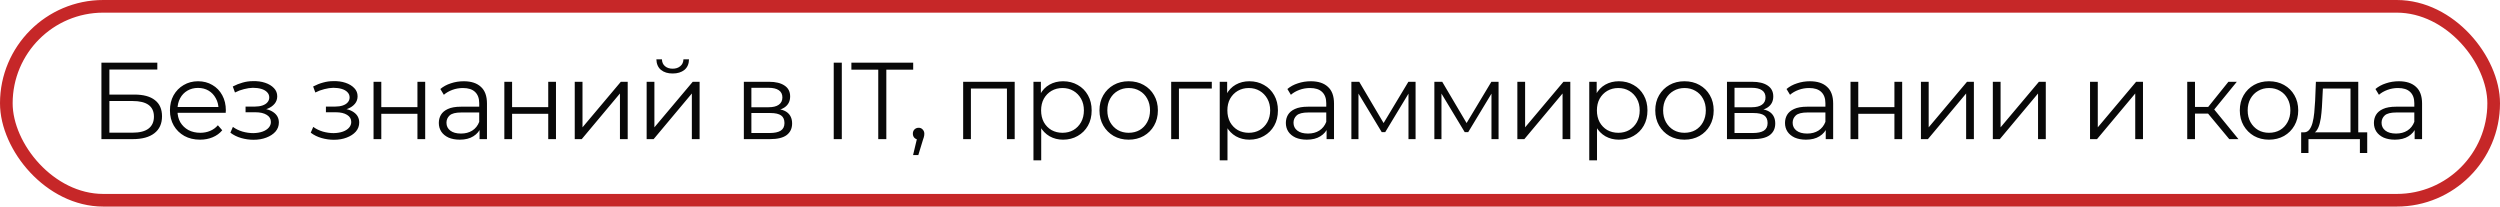
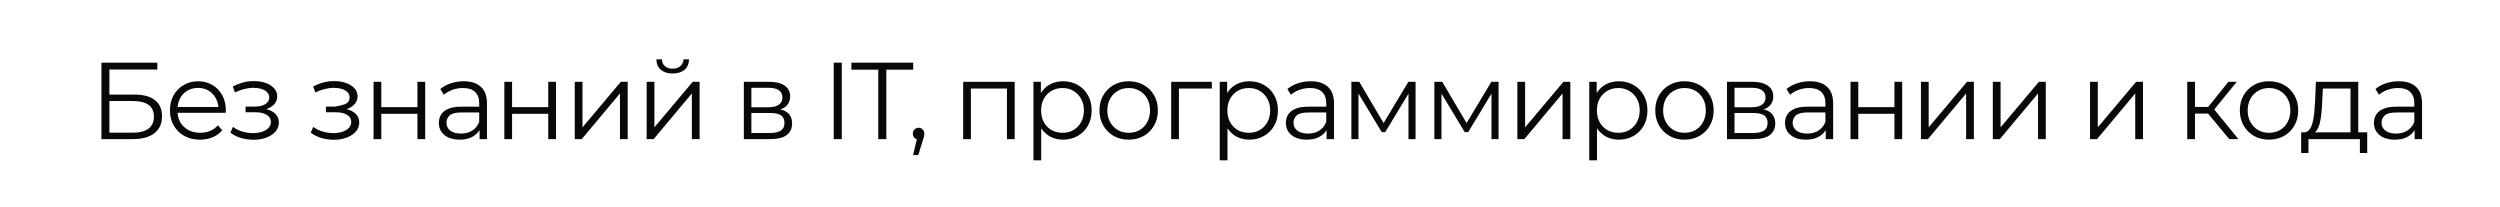
<svg xmlns="http://www.w3.org/2000/svg" width="593" height="49" viewBox="0 0 593 49" fill="none">
-   <rect x="1.5" y="1.5" width="590" height="46" rx="23" stroke="#C62728" stroke-width="3" />
-   <path d="M24.056 33V14.87H37.317V16.501H25.947V22.433H31.878C34.019 22.433 35.642 22.873 36.748 23.754C37.87 24.617 38.431 25.895 38.431 27.587C38.431 29.331 37.827 30.669 36.618 31.601C35.426 32.534 33.709 33 31.464 33H24.056ZM25.947 31.472H31.438C33.113 31.472 34.373 31.152 35.219 30.514C36.083 29.857 36.514 28.908 36.514 27.665C36.514 25.195 34.822 23.961 31.438 23.961H25.947V31.472ZM47.459 33.13C46.044 33.13 44.8 32.836 43.73 32.249C42.659 31.645 41.822 30.824 41.218 29.788C40.613 28.735 40.311 27.535 40.311 26.188C40.311 24.841 40.596 23.65 41.166 22.614C41.753 21.578 42.547 20.766 43.548 20.179C44.567 19.575 45.707 19.273 46.967 19.273C48.245 19.273 49.376 19.566 50.36 20.153C51.362 20.723 52.148 21.535 52.717 22.588C53.287 23.624 53.572 24.824 53.572 26.188C53.572 26.274 53.563 26.369 53.546 26.473C53.546 26.559 53.546 26.654 53.546 26.758H41.71V25.385H52.562L51.837 25.929C51.837 24.945 51.621 24.073 51.189 23.313C50.775 22.536 50.205 21.932 49.48 21.5C48.755 21.069 47.917 20.853 46.967 20.853C46.035 20.853 45.197 21.069 44.455 21.5C43.713 21.932 43.134 22.536 42.72 23.313C42.305 24.09 42.098 24.98 42.098 25.981V26.266C42.098 27.302 42.323 28.217 42.772 29.011C43.238 29.788 43.877 30.401 44.688 30.85C45.517 31.282 46.458 31.498 47.511 31.498C48.34 31.498 49.108 31.351 49.816 31.058C50.542 30.764 51.163 30.315 51.681 29.711L52.717 30.902C52.113 31.627 51.353 32.18 50.438 32.56C49.54 32.94 48.547 33.13 47.459 33.13ZM60.138 33.155C59.154 33.155 58.178 33.017 57.211 32.741C56.245 32.465 55.39 32.042 54.647 31.472L55.243 30.099C55.899 30.583 56.659 30.954 57.522 31.213C58.386 31.455 59.24 31.576 60.086 31.576C60.932 31.558 61.666 31.437 62.288 31.213C62.91 30.988 63.393 30.678 63.738 30.28C64.084 29.883 64.256 29.434 64.256 28.934C64.256 28.208 63.928 27.647 63.272 27.25C62.616 26.836 61.718 26.628 60.578 26.628H58.247V25.282H60.449C61.122 25.282 61.718 25.195 62.236 25.023C62.754 24.85 63.151 24.6 63.428 24.272C63.721 23.944 63.868 23.555 63.868 23.106C63.868 22.623 63.695 22.208 63.35 21.863C63.022 21.517 62.564 21.259 61.977 21.086C61.39 20.913 60.725 20.827 59.983 20.827C59.309 20.844 58.61 20.948 57.885 21.138C57.16 21.31 56.443 21.578 55.735 21.941L55.217 20.516C56.011 20.102 56.797 19.791 57.574 19.584C58.368 19.359 59.163 19.247 59.957 19.247C61.045 19.212 62.02 19.342 62.884 19.635C63.764 19.929 64.463 20.352 64.981 20.904C65.499 21.44 65.758 22.087 65.758 22.847C65.758 23.52 65.551 24.108 65.137 24.608C64.722 25.109 64.17 25.497 63.479 25.774C62.789 26.05 62.003 26.188 61.122 26.188L61.2 25.696C62.754 25.696 63.963 25.998 64.826 26.603C65.707 27.207 66.147 28.027 66.147 29.063C66.147 29.875 65.879 30.591 65.344 31.213C64.809 31.817 64.084 32.292 63.169 32.637C62.271 32.983 61.261 33.155 60.138 33.155ZM79.198 33.155C78.214 33.155 77.238 33.017 76.272 32.741C75.305 32.465 74.45 32.042 73.707 31.472L74.303 30.099C74.959 30.583 75.719 30.954 76.582 31.213C77.446 31.455 78.3 31.576 79.146 31.576C79.993 31.558 80.726 31.437 81.348 31.213C81.97 30.988 82.453 30.678 82.798 30.28C83.144 29.883 83.316 29.434 83.316 28.934C83.316 28.208 82.988 27.647 82.332 27.25C81.676 26.836 80.778 26.628 79.638 26.628H77.308V25.282H79.509C80.182 25.282 80.778 25.195 81.296 25.023C81.814 24.85 82.211 24.6 82.488 24.272C82.781 23.944 82.928 23.555 82.928 23.106C82.928 22.623 82.755 22.208 82.41 21.863C82.082 21.517 81.624 21.259 81.037 21.086C80.45 20.913 79.785 20.827 79.043 20.827C78.369 20.844 77.67 20.948 76.945 21.138C76.22 21.31 75.503 21.578 74.795 21.941L74.277 20.516C75.071 20.102 75.857 19.791 76.634 19.584C77.428 19.359 78.223 19.247 79.017 19.247C80.105 19.212 81.08 19.342 81.944 19.635C82.824 19.929 83.524 20.352 84.042 20.904C84.56 21.44 84.819 22.087 84.819 22.847C84.819 23.52 84.611 24.108 84.197 24.608C83.783 25.109 83.23 25.497 82.539 25.774C81.849 26.05 81.063 26.188 80.182 26.188L80.26 25.696C81.814 25.696 83.023 25.998 83.886 26.603C84.767 27.207 85.207 28.027 85.207 29.063C85.207 29.875 84.939 30.591 84.404 31.213C83.869 31.817 83.144 32.292 82.229 32.637C81.331 32.983 80.321 33.155 79.198 33.155ZM88.605 33V19.402H90.444V25.411H99.017V19.402H100.856V33H99.017V26.991H90.444V33H88.605ZM113.749 33V29.996L113.671 29.503V24.479C113.671 23.322 113.343 22.433 112.687 21.811C112.048 21.189 111.09 20.879 109.812 20.879C108.932 20.879 108.094 21.025 107.3 21.319C106.506 21.613 105.832 22.001 105.28 22.484L104.451 21.112C105.141 20.525 105.97 20.076 106.937 19.765C107.904 19.437 108.923 19.273 109.993 19.273C111.755 19.273 113.11 19.713 114.06 20.594C115.027 21.457 115.51 22.778 115.51 24.556V33H113.749ZM109.061 33.13C108.042 33.13 107.153 32.965 106.393 32.637C105.651 32.292 105.081 31.826 104.684 31.239C104.287 30.634 104.088 29.944 104.088 29.167C104.088 28.459 104.252 27.82 104.58 27.25C104.926 26.663 105.478 26.197 106.238 25.852C107.015 25.489 108.051 25.308 109.346 25.308H114.034V26.68H109.398C108.085 26.68 107.17 26.913 106.652 27.38C106.152 27.846 105.901 28.424 105.901 29.115C105.901 29.892 106.203 30.514 106.808 30.98C107.412 31.446 108.258 31.679 109.346 31.679C110.382 31.679 111.271 31.446 112.014 30.98C112.773 30.496 113.326 29.806 113.671 28.908L114.086 30.177C113.74 31.075 113.136 31.791 112.273 32.327C111.427 32.862 110.356 33.13 109.061 33.13ZM119.629 33V19.402H121.468V25.411H130.041V19.402H131.879V33H130.041V26.991H121.468V33H119.629ZM136.329 33V19.402H138.168V30.203L147.259 19.402H148.891V33H147.052V22.174L137.987 33H136.329ZM153.384 33V19.402H155.223V30.203L164.314 19.402H165.946V33H164.107V22.174L155.042 33H153.384ZM159.548 17.434C158.409 17.434 157.485 17.149 156.777 16.579C156.086 15.992 155.724 15.155 155.689 14.067H157.01C157.027 14.758 157.269 15.301 157.735 15.698C158.202 16.096 158.806 16.294 159.548 16.294C160.291 16.294 160.895 16.096 161.361 15.698C161.845 15.301 162.095 14.758 162.113 14.067H163.433C163.416 15.155 163.054 15.992 162.346 16.579C161.638 17.149 160.705 17.434 159.548 17.434ZM176.441 33V19.402H182.449C183.986 19.402 185.195 19.696 186.075 20.283C186.973 20.87 187.422 21.733 187.422 22.873C187.422 23.978 186.999 24.833 186.153 25.437C185.307 26.024 184.193 26.318 182.812 26.318L183.175 25.774C184.798 25.774 185.989 26.076 186.749 26.68C187.509 27.285 187.889 28.157 187.889 29.296C187.889 30.47 187.457 31.386 186.594 32.042C185.747 32.681 184.427 33 182.631 33H176.441ZM178.228 31.55H182.553C183.71 31.55 184.582 31.368 185.169 31.006C185.773 30.626 186.075 30.021 186.075 29.193C186.075 28.364 185.808 27.759 185.273 27.38C184.737 27 183.891 26.81 182.734 26.81H178.228V31.55ZM178.228 25.437H182.32C183.373 25.437 184.176 25.238 184.729 24.841C185.298 24.444 185.583 23.866 185.583 23.106C185.583 22.346 185.298 21.776 184.729 21.397C184.176 21.017 183.373 20.827 182.32 20.827H178.228V25.437ZM197.76 33V14.87H199.676V33H197.76ZM208.321 33V16.527H201.949V14.87H216.609V16.527H210.237V33H208.321ZM216.582 36.782L217.722 31.99L217.929 33.104C217.532 33.104 217.195 32.974 216.919 32.715C216.66 32.456 216.53 32.119 216.53 31.705C216.53 31.291 216.66 30.954 216.919 30.695C217.195 30.436 217.523 30.306 217.903 30.306C218.3 30.306 218.62 30.445 218.861 30.721C219.12 30.997 219.25 31.325 219.25 31.705C219.25 31.843 219.241 31.981 219.224 32.119C219.207 32.258 219.172 32.413 219.12 32.586C219.069 32.758 219 32.965 218.913 33.207L217.825 36.782H216.582ZM228.461 33V19.402H240.686V33H238.847V20.516L239.313 21.008H229.834L230.3 20.516V33H228.461ZM252.155 33.13C250.981 33.13 249.919 32.862 248.97 32.327C248.02 31.774 247.26 30.988 246.69 29.97C246.138 28.934 245.862 27.673 245.862 26.188C245.862 24.703 246.138 23.451 246.69 22.433C247.243 21.397 247.994 20.611 248.944 20.076C249.893 19.54 250.964 19.273 252.155 19.273C253.45 19.273 254.607 19.566 255.626 20.153C256.662 20.723 257.474 21.535 258.061 22.588C258.648 23.624 258.941 24.824 258.941 26.188C258.941 27.57 258.648 28.778 258.061 29.814C257.474 30.85 256.662 31.662 255.626 32.249C254.607 32.836 253.45 33.13 252.155 33.13ZM245.136 38.025V19.402H246.898V23.494L246.716 26.214L246.975 28.959V38.025H245.136ZM252.026 31.498C252.993 31.498 253.856 31.282 254.616 30.85C255.376 30.401 255.98 29.78 256.429 28.985C256.878 28.174 257.102 27.241 257.102 26.188C257.102 25.135 256.878 24.211 256.429 23.417C255.98 22.623 255.376 22.001 254.616 21.552C253.856 21.103 252.993 20.879 252.026 20.879C251.059 20.879 250.187 21.103 249.41 21.552C248.65 22.001 248.046 22.623 247.597 23.417C247.165 24.211 246.949 25.135 246.949 26.188C246.949 27.241 247.165 28.174 247.597 28.985C248.046 29.78 248.65 30.401 249.41 30.85C250.187 31.282 251.059 31.498 252.026 31.498ZM267.71 33.13C266.397 33.13 265.215 32.836 264.161 32.249C263.125 31.645 262.305 30.824 261.701 29.788C261.097 28.735 260.794 27.535 260.794 26.188C260.794 24.824 261.097 23.624 261.701 22.588C262.305 21.552 263.125 20.741 264.161 20.153C265.197 19.566 266.38 19.273 267.71 19.273C269.057 19.273 270.248 19.566 271.284 20.153C272.337 20.741 273.157 21.552 273.745 22.588C274.349 23.624 274.651 24.824 274.651 26.188C274.651 27.535 274.349 28.735 273.745 29.788C273.157 30.824 272.337 31.645 271.284 32.249C270.231 32.836 269.039 33.13 267.71 33.13ZM267.71 31.498C268.694 31.498 269.566 31.282 270.326 30.85C271.085 30.401 271.681 29.78 272.113 28.985C272.562 28.174 272.786 27.241 272.786 26.188C272.786 25.118 272.562 24.185 272.113 23.391C271.681 22.597 271.085 21.984 270.326 21.552C269.566 21.103 268.703 20.879 267.736 20.879C266.769 20.879 265.905 21.103 265.146 21.552C264.386 21.984 263.782 22.597 263.333 23.391C262.884 24.185 262.659 25.118 262.659 26.188C262.659 27.241 262.884 28.174 263.333 28.985C263.782 29.78 264.386 30.401 265.146 30.85C265.905 31.282 266.76 31.498 267.71 31.498ZM277.804 33V19.402H287.439V21.008H279.177L279.643 20.542V33H277.804ZM296.339 33.13C295.165 33.13 294.103 32.862 293.153 32.327C292.203 31.774 291.444 30.988 290.874 29.97C290.321 28.934 290.045 27.673 290.045 26.188C290.045 24.703 290.321 23.451 290.874 22.433C291.426 21.397 292.177 20.611 293.127 20.076C294.077 19.54 295.147 19.273 296.339 19.273C297.634 19.273 298.791 19.566 299.809 20.153C300.845 20.723 301.657 21.535 302.244 22.588C302.831 23.624 303.125 24.824 303.125 26.188C303.125 27.57 302.831 28.778 302.244 29.814C301.657 30.85 300.845 31.662 299.809 32.249C298.791 32.836 297.634 33.13 296.339 33.13ZM289.32 38.025V19.402H291.081V23.494L290.9 26.214L291.159 28.959V38.025H289.32ZM296.209 31.498C297.176 31.498 298.04 31.282 298.799 30.85C299.559 30.401 300.163 29.78 300.612 28.985C301.061 28.174 301.286 27.241 301.286 26.188C301.286 25.135 301.061 24.211 300.612 23.417C300.163 22.623 299.559 22.001 298.799 21.552C298.04 21.103 297.176 20.879 296.209 20.879C295.242 20.879 294.37 21.103 293.593 21.552C292.834 22.001 292.229 22.623 291.78 23.417C291.349 24.211 291.133 25.135 291.133 26.188C291.133 27.241 291.349 28.174 291.78 28.985C292.229 29.78 292.834 30.401 293.593 30.85C294.37 31.282 295.242 31.498 296.209 31.498ZM314.666 33V29.996L314.589 29.503V24.479C314.589 23.322 314.261 22.433 313.604 21.811C312.966 21.189 312.007 20.879 310.73 20.879C309.849 20.879 309.011 21.025 308.217 21.319C307.423 21.613 306.75 22.001 306.197 22.484L305.368 21.112C306.059 20.525 306.888 20.076 307.855 19.765C308.822 19.437 309.84 19.273 310.911 19.273C312.672 19.273 314.028 19.713 314.977 20.594C315.944 21.457 316.428 22.778 316.428 24.556V33H314.666ZM309.978 33.13C308.96 33.13 308.07 32.965 307.311 32.637C306.568 32.292 305.998 31.826 305.601 31.239C305.204 30.634 305.006 29.944 305.006 29.167C305.006 28.459 305.17 27.82 305.498 27.25C305.843 26.663 306.396 26.197 307.155 25.852C307.932 25.489 308.968 25.308 310.263 25.308H314.951V26.68H310.315C309.003 26.68 308.088 26.913 307.57 27.38C307.069 27.846 306.819 28.424 306.819 29.115C306.819 29.892 307.121 30.514 307.725 30.98C308.329 31.446 309.176 31.679 310.263 31.679C311.299 31.679 312.189 31.446 312.931 30.98C313.691 30.496 314.243 29.806 314.589 28.908L315.003 30.177C314.658 31.075 314.053 31.791 313.19 32.327C312.344 32.862 311.273 33.13 309.978 33.13ZM320.546 33V19.402H322.411L328.575 29.84H327.798L334.066 19.402H335.775V33H334.092V21.5L334.429 21.656L328.575 31.342H327.746L321.841 21.552L322.23 21.474V33H320.546ZM340.231 33V19.402H342.096L348.26 29.84H347.483L353.751 19.402H355.461V33H353.777V21.5L354.114 21.656L348.26 31.342H347.432L341.526 21.552L341.915 21.474V33H340.231ZM359.917 33V19.402H361.756V30.203L370.847 19.402H372.478V33H370.639V22.174L361.574 33H359.917ZM383.99 33.13C382.816 33.13 381.754 32.862 380.805 32.327C379.855 31.774 379.095 30.988 378.525 29.97C377.973 28.934 377.697 27.673 377.697 26.188C377.697 24.703 377.973 23.451 378.525 22.433C379.078 21.397 379.829 20.611 380.779 20.076C381.729 19.54 382.799 19.273 383.99 19.273C385.286 19.273 386.442 19.566 387.461 20.153C388.497 20.723 389.309 21.535 389.896 22.588C390.483 23.624 390.776 24.824 390.776 26.188C390.776 27.57 390.483 28.778 389.896 29.814C389.309 30.85 388.497 31.662 387.461 32.249C386.442 32.836 385.286 33.13 383.99 33.13ZM376.971 38.025V19.402H378.733V23.494L378.551 26.214L378.81 28.959V38.025H376.971ZM383.861 31.498C384.828 31.498 385.691 31.282 386.451 30.85C387.211 30.401 387.815 29.78 388.264 28.985C388.713 28.174 388.937 27.241 388.937 26.188C388.937 25.135 388.713 24.211 388.264 23.417C387.815 22.623 387.211 22.001 386.451 21.552C385.691 21.103 384.828 20.879 383.861 20.879C382.894 20.879 382.022 21.103 381.245 21.552C380.485 22.001 379.881 22.623 379.432 23.417C379 24.211 378.785 25.135 378.785 26.188C378.785 27.241 379 28.174 379.432 28.985C379.881 29.78 380.485 30.401 381.245 30.85C382.022 31.282 382.894 31.498 383.861 31.498ZM399.545 33.13C398.233 33.13 397.05 32.836 395.997 32.249C394.961 31.645 394.14 30.824 393.536 29.788C392.932 28.735 392.629 27.535 392.629 26.188C392.629 24.824 392.932 23.624 393.536 22.588C394.14 21.552 394.961 20.741 395.997 20.153C397.033 19.566 398.215 19.273 399.545 19.273C400.892 19.273 402.083 19.566 403.119 20.153C404.172 20.741 404.993 21.552 405.58 22.588C406.184 23.624 406.486 24.824 406.486 26.188C406.486 27.535 406.184 28.735 405.58 29.788C404.993 30.824 404.172 31.645 403.119 32.249C402.066 32.836 400.874 33.13 399.545 33.13ZM399.545 31.498C400.529 31.498 401.401 31.282 402.161 30.85C402.921 30.401 403.516 29.78 403.948 28.985C404.397 28.174 404.621 27.241 404.621 26.188C404.621 25.118 404.397 24.185 403.948 23.391C403.516 22.597 402.921 21.984 402.161 21.552C401.401 21.103 400.538 20.879 399.571 20.879C398.604 20.879 397.741 21.103 396.981 21.552C396.221 21.984 395.617 22.597 395.168 23.391C394.719 24.185 394.494 25.118 394.494 26.188C394.494 27.241 394.719 28.174 395.168 28.985C395.617 29.78 396.221 30.401 396.981 30.85C397.741 31.282 398.595 31.498 399.545 31.498ZM409.639 33V19.402H415.648C417.185 19.402 418.394 19.696 419.274 20.283C420.172 20.87 420.621 21.733 420.621 22.873C420.621 23.978 420.198 24.833 419.352 25.437C418.506 26.024 417.392 26.318 416.011 26.318L416.373 25.774C417.997 25.774 419.188 26.076 419.948 26.68C420.707 27.285 421.087 28.157 421.087 29.296C421.087 30.47 420.656 31.386 419.792 32.042C418.946 32.681 417.625 33 415.83 33H409.639ZM411.427 31.55H415.752C416.909 31.55 417.781 31.368 418.368 31.006C418.972 30.626 419.274 30.021 419.274 29.193C419.274 28.364 419.007 27.759 418.471 27.38C417.936 27 417.09 26.81 415.933 26.81H411.427V31.55ZM411.427 25.437H415.519C416.572 25.437 417.375 25.238 417.928 24.841C418.497 24.444 418.782 23.866 418.782 23.106C418.782 22.346 418.497 21.776 417.928 21.397C417.375 21.017 416.572 20.827 415.519 20.827H411.427V25.437ZM433.064 33V29.996L432.986 29.503V24.479C432.986 23.322 432.658 22.433 432.002 21.811C431.363 21.189 430.405 20.879 429.127 20.879C428.246 20.879 427.409 21.025 426.614 21.319C425.82 21.613 425.147 22.001 424.594 22.484L423.765 21.112C424.456 20.525 425.285 20.076 426.252 19.765C427.219 19.437 428.238 19.273 429.308 19.273C431.069 19.273 432.425 19.713 433.374 20.594C434.341 21.457 434.825 22.778 434.825 24.556V33H433.064ZM428.376 33.13C427.357 33.13 426.468 32.965 425.708 32.637C424.965 32.292 424.396 31.826 423.999 31.239C423.601 30.634 423.403 29.944 423.403 29.167C423.403 28.459 423.567 27.82 423.895 27.25C424.24 26.663 424.793 26.197 425.553 25.852C426.33 25.489 427.366 25.308 428.661 25.308H433.349V26.68H428.712C427.4 26.68 426.485 26.913 425.967 27.38C425.466 27.846 425.216 28.424 425.216 29.115C425.216 29.892 425.518 30.514 426.122 30.98C426.727 31.446 427.573 31.679 428.661 31.679C429.697 31.679 430.586 31.446 431.328 30.98C432.088 30.496 432.641 29.806 432.986 28.908L433.4 30.177C433.055 31.075 432.451 31.791 431.587 32.327C430.741 32.862 429.671 33.13 428.376 33.13ZM438.943 33V19.402H440.782V25.411H449.355V19.402H451.194V33H449.355V26.991H440.782V33H438.943ZM455.644 33V19.402H457.483V30.203L466.574 19.402H468.206V33H466.367V22.174L457.302 33H455.644ZM472.699 33V19.402H474.538V30.203L483.629 19.402H485.26V33H483.422V22.174L474.356 33H472.699ZM495.755 33V19.402H497.594V30.203L506.685 19.402H508.317V33H506.478V22.174L497.413 33H495.755ZM528.783 33L523.189 26.266L524.717 25.359L530.959 33H528.783ZM518.812 33V19.402H520.651V33H518.812ZM520.081 26.939V25.359H524.458V26.939H520.081ZM524.872 26.395L523.163 26.136L528.576 19.402H530.57L524.872 26.395ZM538.198 33.13C536.886 33.13 535.703 32.836 534.65 32.249C533.614 31.645 532.794 30.824 532.189 29.788C531.585 28.735 531.283 27.535 531.283 26.188C531.283 24.824 531.585 23.624 532.189 22.588C532.794 21.552 533.614 20.741 534.65 20.153C535.686 19.566 536.869 19.273 538.198 19.273C539.545 19.273 540.736 19.566 541.772 20.153C542.826 20.741 543.646 21.552 544.233 22.588C544.837 23.624 545.139 24.824 545.139 26.188C545.139 27.535 544.837 28.735 544.233 29.788C543.646 30.824 542.826 31.645 541.772 32.249C540.719 32.836 539.528 33.13 538.198 33.13ZM538.198 31.498C539.182 31.498 540.054 31.282 540.814 30.85C541.574 30.401 542.169 29.78 542.601 28.985C543.05 28.174 543.275 27.241 543.275 26.188C543.275 25.118 543.05 24.185 542.601 23.391C542.169 22.597 541.574 21.984 540.814 21.552C540.054 21.103 539.191 20.879 538.224 20.879C537.257 20.879 536.394 21.103 535.634 21.552C534.874 21.984 534.27 22.597 533.821 23.391C533.372 24.185 533.148 25.118 533.148 26.188C533.148 27.241 533.372 28.174 533.821 28.985C534.27 29.78 534.874 30.401 535.634 30.85C536.394 31.282 537.248 31.498 538.198 31.498ZM557.541 32.119V21.008H550.988L550.833 24.038C550.798 24.954 550.738 25.852 550.651 26.732C550.582 27.613 550.453 28.424 550.263 29.167C550.09 29.892 549.84 30.488 549.512 30.954C549.184 31.403 548.761 31.662 548.243 31.731L546.404 31.394C546.939 31.411 547.379 31.221 547.725 30.824C548.07 30.41 548.338 29.849 548.528 29.141C548.717 28.433 548.856 27.63 548.942 26.732C549.028 25.817 549.097 24.884 549.149 23.935L549.33 19.402H559.38V32.119H557.541ZM545.834 36.289V31.394H561.504V36.289H559.768V33H547.569V36.289H545.834ZM572.754 33V29.996L572.676 29.503V24.479C572.676 23.322 572.348 22.433 571.692 21.811C571.053 21.189 570.095 20.879 568.817 20.879C567.936 20.879 567.099 21.025 566.305 21.319C565.51 21.613 564.837 22.001 564.284 22.484L563.456 21.112C564.146 20.525 564.975 20.076 565.942 19.765C566.909 19.437 567.928 19.273 568.998 19.273C570.76 19.273 572.115 19.713 573.065 20.594C574.032 21.457 574.515 22.778 574.515 24.556V33H572.754ZM568.066 33.13C567.047 33.13 566.158 32.965 565.398 32.637C564.656 32.292 564.086 31.826 563.689 31.239C563.292 30.634 563.093 29.944 563.093 29.167C563.093 28.459 563.257 27.82 563.585 27.25C563.931 26.663 564.483 26.197 565.243 25.852C566.02 25.489 567.056 25.308 568.351 25.308H573.039V26.68H568.403C567.09 26.68 566.175 26.913 565.657 27.38C565.156 27.846 564.906 28.424 564.906 29.115C564.906 29.892 565.208 30.514 565.813 30.98C566.417 31.446 567.263 31.679 568.351 31.679C569.387 31.679 570.276 31.446 571.019 30.98C571.778 30.496 572.331 29.806 572.676 28.908L573.091 30.177C572.745 31.075 572.141 31.791 571.278 32.327C570.432 32.862 569.361 33.13 568.066 33.13Z" fill="#080808" />
+   <path d="M24.056 33V14.87H37.317V16.501H25.947V22.433H31.878C34.019 22.433 35.642 22.873 36.748 23.754C37.87 24.617 38.431 25.895 38.431 27.587C38.431 29.331 37.827 30.669 36.618 31.601C35.426 32.534 33.709 33 31.464 33H24.056ZM25.947 31.472H31.438C33.113 31.472 34.373 31.152 35.219 30.514C36.083 29.857 36.514 28.908 36.514 27.665C36.514 25.195 34.822 23.961 31.438 23.961H25.947V31.472ZM47.459 33.13C46.044 33.13 44.8 32.836 43.73 32.249C42.659 31.645 41.822 30.824 41.218 29.788C40.613 28.735 40.311 27.535 40.311 26.188C40.311 24.841 40.596 23.65 41.166 22.614C41.753 21.578 42.547 20.766 43.548 20.179C44.567 19.575 45.707 19.273 46.967 19.273C48.245 19.273 49.376 19.566 50.36 20.153C51.362 20.723 52.148 21.535 52.717 22.588C53.287 23.624 53.572 24.824 53.572 26.188C53.572 26.274 53.563 26.369 53.546 26.473C53.546 26.559 53.546 26.654 53.546 26.758H41.71V25.385H52.562L51.837 25.929C51.837 24.945 51.621 24.073 51.189 23.313C50.775 22.536 50.205 21.932 49.48 21.5C48.755 21.069 47.917 20.853 46.967 20.853C46.035 20.853 45.197 21.069 44.455 21.5C43.713 21.932 43.134 22.536 42.72 23.313C42.305 24.09 42.098 24.98 42.098 25.981V26.266C42.098 27.302 42.323 28.217 42.772 29.011C43.238 29.788 43.877 30.401 44.688 30.85C45.517 31.282 46.458 31.498 47.511 31.498C48.34 31.498 49.108 31.351 49.816 31.058C50.542 30.764 51.163 30.315 51.681 29.711L52.717 30.902C52.113 31.627 51.353 32.18 50.438 32.56C49.54 32.94 48.547 33.13 47.459 33.13ZM60.138 33.155C59.154 33.155 58.178 33.017 57.211 32.741C56.245 32.465 55.39 32.042 54.647 31.472L55.243 30.099C55.899 30.583 56.659 30.954 57.522 31.213C58.386 31.455 59.24 31.576 60.086 31.576C60.932 31.558 61.666 31.437 62.288 31.213C62.91 30.988 63.393 30.678 63.738 30.28C64.084 29.883 64.256 29.434 64.256 28.934C64.256 28.208 63.928 27.647 63.272 27.25C62.616 26.836 61.718 26.628 60.578 26.628H58.247V25.282H60.449C61.122 25.282 61.718 25.195 62.236 25.023C62.754 24.85 63.151 24.6 63.428 24.272C63.721 23.944 63.868 23.555 63.868 23.106C63.868 22.623 63.695 22.208 63.35 21.863C63.022 21.517 62.564 21.259 61.977 21.086C61.39 20.913 60.725 20.827 59.983 20.827C59.309 20.844 58.61 20.948 57.885 21.138C57.16 21.31 56.443 21.578 55.735 21.941L55.217 20.516C56.011 20.102 56.797 19.791 57.574 19.584C58.368 19.359 59.163 19.247 59.957 19.247C61.045 19.212 62.02 19.342 62.884 19.635C63.764 19.929 64.463 20.352 64.981 20.904C65.499 21.44 65.758 22.087 65.758 22.847C65.758 23.52 65.551 24.108 65.137 24.608C64.722 25.109 64.17 25.497 63.479 25.774C62.789 26.05 62.003 26.188 61.122 26.188L61.2 25.696C62.754 25.696 63.963 25.998 64.826 26.603C65.707 27.207 66.147 28.027 66.147 29.063C66.147 29.875 65.879 30.591 65.344 31.213C64.809 31.817 64.084 32.292 63.169 32.637C62.271 32.983 61.261 33.155 60.138 33.155ZM79.198 33.155C78.214 33.155 77.238 33.017 76.272 32.741C75.305 32.465 74.45 32.042 73.707 31.472L74.303 30.099C74.959 30.583 75.719 30.954 76.582 31.213C77.446 31.455 78.3 31.576 79.146 31.576C79.993 31.558 80.726 31.437 81.348 31.213C81.97 30.988 82.453 30.678 82.798 30.28C83.144 29.883 83.316 29.434 83.316 28.934C83.316 28.208 82.988 27.647 82.332 27.25C81.676 26.836 80.778 26.628 79.638 26.628H77.308V25.282H79.509C81.814 24.85 82.211 24.6 82.488 24.272C82.781 23.944 82.928 23.555 82.928 23.106C82.928 22.623 82.755 22.208 82.41 21.863C82.082 21.517 81.624 21.259 81.037 21.086C80.45 20.913 79.785 20.827 79.043 20.827C78.369 20.844 77.67 20.948 76.945 21.138C76.22 21.31 75.503 21.578 74.795 21.941L74.277 20.516C75.071 20.102 75.857 19.791 76.634 19.584C77.428 19.359 78.223 19.247 79.017 19.247C80.105 19.212 81.08 19.342 81.944 19.635C82.824 19.929 83.524 20.352 84.042 20.904C84.56 21.44 84.819 22.087 84.819 22.847C84.819 23.52 84.611 24.108 84.197 24.608C83.783 25.109 83.23 25.497 82.539 25.774C81.849 26.05 81.063 26.188 80.182 26.188L80.26 25.696C81.814 25.696 83.023 25.998 83.886 26.603C84.767 27.207 85.207 28.027 85.207 29.063C85.207 29.875 84.939 30.591 84.404 31.213C83.869 31.817 83.144 32.292 82.229 32.637C81.331 32.983 80.321 33.155 79.198 33.155ZM88.605 33V19.402H90.444V25.411H99.017V19.402H100.856V33H99.017V26.991H90.444V33H88.605ZM113.749 33V29.996L113.671 29.503V24.479C113.671 23.322 113.343 22.433 112.687 21.811C112.048 21.189 111.09 20.879 109.812 20.879C108.932 20.879 108.094 21.025 107.3 21.319C106.506 21.613 105.832 22.001 105.28 22.484L104.451 21.112C105.141 20.525 105.97 20.076 106.937 19.765C107.904 19.437 108.923 19.273 109.993 19.273C111.755 19.273 113.11 19.713 114.06 20.594C115.027 21.457 115.51 22.778 115.51 24.556V33H113.749ZM109.061 33.13C108.042 33.13 107.153 32.965 106.393 32.637C105.651 32.292 105.081 31.826 104.684 31.239C104.287 30.634 104.088 29.944 104.088 29.167C104.088 28.459 104.252 27.82 104.58 27.25C104.926 26.663 105.478 26.197 106.238 25.852C107.015 25.489 108.051 25.308 109.346 25.308H114.034V26.68H109.398C108.085 26.68 107.17 26.913 106.652 27.38C106.152 27.846 105.901 28.424 105.901 29.115C105.901 29.892 106.203 30.514 106.808 30.98C107.412 31.446 108.258 31.679 109.346 31.679C110.382 31.679 111.271 31.446 112.014 30.98C112.773 30.496 113.326 29.806 113.671 28.908L114.086 30.177C113.74 31.075 113.136 31.791 112.273 32.327C111.427 32.862 110.356 33.13 109.061 33.13ZM119.629 33V19.402H121.468V25.411H130.041V19.402H131.879V33H130.041V26.991H121.468V33H119.629ZM136.329 33V19.402H138.168V30.203L147.259 19.402H148.891V33H147.052V22.174L137.987 33H136.329ZM153.384 33V19.402H155.223V30.203L164.314 19.402H165.946V33H164.107V22.174L155.042 33H153.384ZM159.548 17.434C158.409 17.434 157.485 17.149 156.777 16.579C156.086 15.992 155.724 15.155 155.689 14.067H157.01C157.027 14.758 157.269 15.301 157.735 15.698C158.202 16.096 158.806 16.294 159.548 16.294C160.291 16.294 160.895 16.096 161.361 15.698C161.845 15.301 162.095 14.758 162.113 14.067H163.433C163.416 15.155 163.054 15.992 162.346 16.579C161.638 17.149 160.705 17.434 159.548 17.434ZM176.441 33V19.402H182.449C183.986 19.402 185.195 19.696 186.075 20.283C186.973 20.87 187.422 21.733 187.422 22.873C187.422 23.978 186.999 24.833 186.153 25.437C185.307 26.024 184.193 26.318 182.812 26.318L183.175 25.774C184.798 25.774 185.989 26.076 186.749 26.68C187.509 27.285 187.889 28.157 187.889 29.296C187.889 30.47 187.457 31.386 186.594 32.042C185.747 32.681 184.427 33 182.631 33H176.441ZM178.228 31.55H182.553C183.71 31.55 184.582 31.368 185.169 31.006C185.773 30.626 186.075 30.021 186.075 29.193C186.075 28.364 185.808 27.759 185.273 27.38C184.737 27 183.891 26.81 182.734 26.81H178.228V31.55ZM178.228 25.437H182.32C183.373 25.437 184.176 25.238 184.729 24.841C185.298 24.444 185.583 23.866 185.583 23.106C185.583 22.346 185.298 21.776 184.729 21.397C184.176 21.017 183.373 20.827 182.32 20.827H178.228V25.437ZM197.76 33V14.87H199.676V33H197.76ZM208.321 33V16.527H201.949V14.87H216.609V16.527H210.237V33H208.321ZM216.582 36.782L217.722 31.99L217.929 33.104C217.532 33.104 217.195 32.974 216.919 32.715C216.66 32.456 216.53 32.119 216.53 31.705C216.53 31.291 216.66 30.954 216.919 30.695C217.195 30.436 217.523 30.306 217.903 30.306C218.3 30.306 218.62 30.445 218.861 30.721C219.12 30.997 219.25 31.325 219.25 31.705C219.25 31.843 219.241 31.981 219.224 32.119C219.207 32.258 219.172 32.413 219.12 32.586C219.069 32.758 219 32.965 218.913 33.207L217.825 36.782H216.582ZM228.461 33V19.402H240.686V33H238.847V20.516L239.313 21.008H229.834L230.3 20.516V33H228.461ZM252.155 33.13C250.981 33.13 249.919 32.862 248.97 32.327C248.02 31.774 247.26 30.988 246.69 29.97C246.138 28.934 245.862 27.673 245.862 26.188C245.862 24.703 246.138 23.451 246.69 22.433C247.243 21.397 247.994 20.611 248.944 20.076C249.893 19.54 250.964 19.273 252.155 19.273C253.45 19.273 254.607 19.566 255.626 20.153C256.662 20.723 257.474 21.535 258.061 22.588C258.648 23.624 258.941 24.824 258.941 26.188C258.941 27.57 258.648 28.778 258.061 29.814C257.474 30.85 256.662 31.662 255.626 32.249C254.607 32.836 253.45 33.13 252.155 33.13ZM245.136 38.025V19.402H246.898V23.494L246.716 26.214L246.975 28.959V38.025H245.136ZM252.026 31.498C252.993 31.498 253.856 31.282 254.616 30.85C255.376 30.401 255.98 29.78 256.429 28.985C256.878 28.174 257.102 27.241 257.102 26.188C257.102 25.135 256.878 24.211 256.429 23.417C255.98 22.623 255.376 22.001 254.616 21.552C253.856 21.103 252.993 20.879 252.026 20.879C251.059 20.879 250.187 21.103 249.41 21.552C248.65 22.001 248.046 22.623 247.597 23.417C247.165 24.211 246.949 25.135 246.949 26.188C246.949 27.241 247.165 28.174 247.597 28.985C248.046 29.78 248.65 30.401 249.41 30.85C250.187 31.282 251.059 31.498 252.026 31.498ZM267.71 33.13C266.397 33.13 265.215 32.836 264.161 32.249C263.125 31.645 262.305 30.824 261.701 29.788C261.097 28.735 260.794 27.535 260.794 26.188C260.794 24.824 261.097 23.624 261.701 22.588C262.305 21.552 263.125 20.741 264.161 20.153C265.197 19.566 266.38 19.273 267.71 19.273C269.057 19.273 270.248 19.566 271.284 20.153C272.337 20.741 273.157 21.552 273.745 22.588C274.349 23.624 274.651 24.824 274.651 26.188C274.651 27.535 274.349 28.735 273.745 29.788C273.157 30.824 272.337 31.645 271.284 32.249C270.231 32.836 269.039 33.13 267.71 33.13ZM267.71 31.498C268.694 31.498 269.566 31.282 270.326 30.85C271.085 30.401 271.681 29.78 272.113 28.985C272.562 28.174 272.786 27.241 272.786 26.188C272.786 25.118 272.562 24.185 272.113 23.391C271.681 22.597 271.085 21.984 270.326 21.552C269.566 21.103 268.703 20.879 267.736 20.879C266.769 20.879 265.905 21.103 265.146 21.552C264.386 21.984 263.782 22.597 263.333 23.391C262.884 24.185 262.659 25.118 262.659 26.188C262.659 27.241 262.884 28.174 263.333 28.985C263.782 29.78 264.386 30.401 265.146 30.85C265.905 31.282 266.76 31.498 267.71 31.498ZM277.804 33V19.402H287.439V21.008H279.177L279.643 20.542V33H277.804ZM296.339 33.13C295.165 33.13 294.103 32.862 293.153 32.327C292.203 31.774 291.444 30.988 290.874 29.97C290.321 28.934 290.045 27.673 290.045 26.188C290.045 24.703 290.321 23.451 290.874 22.433C291.426 21.397 292.177 20.611 293.127 20.076C294.077 19.54 295.147 19.273 296.339 19.273C297.634 19.273 298.791 19.566 299.809 20.153C300.845 20.723 301.657 21.535 302.244 22.588C302.831 23.624 303.125 24.824 303.125 26.188C303.125 27.57 302.831 28.778 302.244 29.814C301.657 30.85 300.845 31.662 299.809 32.249C298.791 32.836 297.634 33.13 296.339 33.13ZM289.32 38.025V19.402H291.081V23.494L290.9 26.214L291.159 28.959V38.025H289.32ZM296.209 31.498C297.176 31.498 298.04 31.282 298.799 30.85C299.559 30.401 300.163 29.78 300.612 28.985C301.061 28.174 301.286 27.241 301.286 26.188C301.286 25.135 301.061 24.211 300.612 23.417C300.163 22.623 299.559 22.001 298.799 21.552C298.04 21.103 297.176 20.879 296.209 20.879C295.242 20.879 294.37 21.103 293.593 21.552C292.834 22.001 292.229 22.623 291.78 23.417C291.349 24.211 291.133 25.135 291.133 26.188C291.133 27.241 291.349 28.174 291.78 28.985C292.229 29.78 292.834 30.401 293.593 30.85C294.37 31.282 295.242 31.498 296.209 31.498ZM314.666 33V29.996L314.589 29.503V24.479C314.589 23.322 314.261 22.433 313.604 21.811C312.966 21.189 312.007 20.879 310.73 20.879C309.849 20.879 309.011 21.025 308.217 21.319C307.423 21.613 306.75 22.001 306.197 22.484L305.368 21.112C306.059 20.525 306.888 20.076 307.855 19.765C308.822 19.437 309.84 19.273 310.911 19.273C312.672 19.273 314.028 19.713 314.977 20.594C315.944 21.457 316.428 22.778 316.428 24.556V33H314.666ZM309.978 33.13C308.96 33.13 308.07 32.965 307.311 32.637C306.568 32.292 305.998 31.826 305.601 31.239C305.204 30.634 305.006 29.944 305.006 29.167C305.006 28.459 305.17 27.82 305.498 27.25C305.843 26.663 306.396 26.197 307.155 25.852C307.932 25.489 308.968 25.308 310.263 25.308H314.951V26.68H310.315C309.003 26.68 308.088 26.913 307.57 27.38C307.069 27.846 306.819 28.424 306.819 29.115C306.819 29.892 307.121 30.514 307.725 30.98C308.329 31.446 309.176 31.679 310.263 31.679C311.299 31.679 312.189 31.446 312.931 30.98C313.691 30.496 314.243 29.806 314.589 28.908L315.003 30.177C314.658 31.075 314.053 31.791 313.19 32.327C312.344 32.862 311.273 33.13 309.978 33.13ZM320.546 33V19.402H322.411L328.575 29.84H327.798L334.066 19.402H335.775V33H334.092V21.5L334.429 21.656L328.575 31.342H327.746L321.841 21.552L322.23 21.474V33H320.546ZM340.231 33V19.402H342.096L348.26 29.84H347.483L353.751 19.402H355.461V33H353.777V21.5L354.114 21.656L348.26 31.342H347.432L341.526 21.552L341.915 21.474V33H340.231ZM359.917 33V19.402H361.756V30.203L370.847 19.402H372.478V33H370.639V22.174L361.574 33H359.917ZM383.99 33.13C382.816 33.13 381.754 32.862 380.805 32.327C379.855 31.774 379.095 30.988 378.525 29.97C377.973 28.934 377.697 27.673 377.697 26.188C377.697 24.703 377.973 23.451 378.525 22.433C379.078 21.397 379.829 20.611 380.779 20.076C381.729 19.54 382.799 19.273 383.99 19.273C385.286 19.273 386.442 19.566 387.461 20.153C388.497 20.723 389.309 21.535 389.896 22.588C390.483 23.624 390.776 24.824 390.776 26.188C390.776 27.57 390.483 28.778 389.896 29.814C389.309 30.85 388.497 31.662 387.461 32.249C386.442 32.836 385.286 33.13 383.99 33.13ZM376.971 38.025V19.402H378.733V23.494L378.551 26.214L378.81 28.959V38.025H376.971ZM383.861 31.498C384.828 31.498 385.691 31.282 386.451 30.85C387.211 30.401 387.815 29.78 388.264 28.985C388.713 28.174 388.937 27.241 388.937 26.188C388.937 25.135 388.713 24.211 388.264 23.417C387.815 22.623 387.211 22.001 386.451 21.552C385.691 21.103 384.828 20.879 383.861 20.879C382.894 20.879 382.022 21.103 381.245 21.552C380.485 22.001 379.881 22.623 379.432 23.417C379 24.211 378.785 25.135 378.785 26.188C378.785 27.241 379 28.174 379.432 28.985C379.881 29.78 380.485 30.401 381.245 30.85C382.022 31.282 382.894 31.498 383.861 31.498ZM399.545 33.13C398.233 33.13 397.05 32.836 395.997 32.249C394.961 31.645 394.14 30.824 393.536 29.788C392.932 28.735 392.629 27.535 392.629 26.188C392.629 24.824 392.932 23.624 393.536 22.588C394.14 21.552 394.961 20.741 395.997 20.153C397.033 19.566 398.215 19.273 399.545 19.273C400.892 19.273 402.083 19.566 403.119 20.153C404.172 20.741 404.993 21.552 405.58 22.588C406.184 23.624 406.486 24.824 406.486 26.188C406.486 27.535 406.184 28.735 405.58 29.788C404.993 30.824 404.172 31.645 403.119 32.249C402.066 32.836 400.874 33.13 399.545 33.13ZM399.545 31.498C400.529 31.498 401.401 31.282 402.161 30.85C402.921 30.401 403.516 29.78 403.948 28.985C404.397 28.174 404.621 27.241 404.621 26.188C404.621 25.118 404.397 24.185 403.948 23.391C403.516 22.597 402.921 21.984 402.161 21.552C401.401 21.103 400.538 20.879 399.571 20.879C398.604 20.879 397.741 21.103 396.981 21.552C396.221 21.984 395.617 22.597 395.168 23.391C394.719 24.185 394.494 25.118 394.494 26.188C394.494 27.241 394.719 28.174 395.168 28.985C395.617 29.78 396.221 30.401 396.981 30.85C397.741 31.282 398.595 31.498 399.545 31.498ZM409.639 33V19.402H415.648C417.185 19.402 418.394 19.696 419.274 20.283C420.172 20.87 420.621 21.733 420.621 22.873C420.621 23.978 420.198 24.833 419.352 25.437C418.506 26.024 417.392 26.318 416.011 26.318L416.373 25.774C417.997 25.774 419.188 26.076 419.948 26.68C420.707 27.285 421.087 28.157 421.087 29.296C421.087 30.47 420.656 31.386 419.792 32.042C418.946 32.681 417.625 33 415.83 33H409.639ZM411.427 31.55H415.752C416.909 31.55 417.781 31.368 418.368 31.006C418.972 30.626 419.274 30.021 419.274 29.193C419.274 28.364 419.007 27.759 418.471 27.38C417.936 27 417.09 26.81 415.933 26.81H411.427V31.55ZM411.427 25.437H415.519C416.572 25.437 417.375 25.238 417.928 24.841C418.497 24.444 418.782 23.866 418.782 23.106C418.782 22.346 418.497 21.776 417.928 21.397C417.375 21.017 416.572 20.827 415.519 20.827H411.427V25.437ZM433.064 33V29.996L432.986 29.503V24.479C432.986 23.322 432.658 22.433 432.002 21.811C431.363 21.189 430.405 20.879 429.127 20.879C428.246 20.879 427.409 21.025 426.614 21.319C425.82 21.613 425.147 22.001 424.594 22.484L423.765 21.112C424.456 20.525 425.285 20.076 426.252 19.765C427.219 19.437 428.238 19.273 429.308 19.273C431.069 19.273 432.425 19.713 433.374 20.594C434.341 21.457 434.825 22.778 434.825 24.556V33H433.064ZM428.376 33.13C427.357 33.13 426.468 32.965 425.708 32.637C424.965 32.292 424.396 31.826 423.999 31.239C423.601 30.634 423.403 29.944 423.403 29.167C423.403 28.459 423.567 27.82 423.895 27.25C424.24 26.663 424.793 26.197 425.553 25.852C426.33 25.489 427.366 25.308 428.661 25.308H433.349V26.68H428.712C427.4 26.68 426.485 26.913 425.967 27.38C425.466 27.846 425.216 28.424 425.216 29.115C425.216 29.892 425.518 30.514 426.122 30.98C426.727 31.446 427.573 31.679 428.661 31.679C429.697 31.679 430.586 31.446 431.328 30.98C432.088 30.496 432.641 29.806 432.986 28.908L433.4 30.177C433.055 31.075 432.451 31.791 431.587 32.327C430.741 32.862 429.671 33.13 428.376 33.13ZM438.943 33V19.402H440.782V25.411H449.355V19.402H451.194V33H449.355V26.991H440.782V33H438.943ZM455.644 33V19.402H457.483V30.203L466.574 19.402H468.206V33H466.367V22.174L457.302 33H455.644ZM472.699 33V19.402H474.538V30.203L483.629 19.402H485.26V33H483.422V22.174L474.356 33H472.699ZM495.755 33V19.402H497.594V30.203L506.685 19.402H508.317V33H506.478V22.174L497.413 33H495.755ZM528.783 33L523.189 26.266L524.717 25.359L530.959 33H528.783ZM518.812 33V19.402H520.651V33H518.812ZM520.081 26.939V25.359H524.458V26.939H520.081ZM524.872 26.395L523.163 26.136L528.576 19.402H530.57L524.872 26.395ZM538.198 33.13C536.886 33.13 535.703 32.836 534.65 32.249C533.614 31.645 532.794 30.824 532.189 29.788C531.585 28.735 531.283 27.535 531.283 26.188C531.283 24.824 531.585 23.624 532.189 22.588C532.794 21.552 533.614 20.741 534.65 20.153C535.686 19.566 536.869 19.273 538.198 19.273C539.545 19.273 540.736 19.566 541.772 20.153C542.826 20.741 543.646 21.552 544.233 22.588C544.837 23.624 545.139 24.824 545.139 26.188C545.139 27.535 544.837 28.735 544.233 29.788C543.646 30.824 542.826 31.645 541.772 32.249C540.719 32.836 539.528 33.13 538.198 33.13ZM538.198 31.498C539.182 31.498 540.054 31.282 540.814 30.85C541.574 30.401 542.169 29.78 542.601 28.985C543.05 28.174 543.275 27.241 543.275 26.188C543.275 25.118 543.05 24.185 542.601 23.391C542.169 22.597 541.574 21.984 540.814 21.552C540.054 21.103 539.191 20.879 538.224 20.879C537.257 20.879 536.394 21.103 535.634 21.552C534.874 21.984 534.27 22.597 533.821 23.391C533.372 24.185 533.148 25.118 533.148 26.188C533.148 27.241 533.372 28.174 533.821 28.985C534.27 29.78 534.874 30.401 535.634 30.85C536.394 31.282 537.248 31.498 538.198 31.498ZM557.541 32.119V21.008H550.988L550.833 24.038C550.798 24.954 550.738 25.852 550.651 26.732C550.582 27.613 550.453 28.424 550.263 29.167C550.09 29.892 549.84 30.488 549.512 30.954C549.184 31.403 548.761 31.662 548.243 31.731L546.404 31.394C546.939 31.411 547.379 31.221 547.725 30.824C548.07 30.41 548.338 29.849 548.528 29.141C548.717 28.433 548.856 27.63 548.942 26.732C549.028 25.817 549.097 24.884 549.149 23.935L549.33 19.402H559.38V32.119H557.541ZM545.834 36.289V31.394H561.504V36.289H559.768V33H547.569V36.289H545.834ZM572.754 33V29.996L572.676 29.503V24.479C572.676 23.322 572.348 22.433 571.692 21.811C571.053 21.189 570.095 20.879 568.817 20.879C567.936 20.879 567.099 21.025 566.305 21.319C565.51 21.613 564.837 22.001 564.284 22.484L563.456 21.112C564.146 20.525 564.975 20.076 565.942 19.765C566.909 19.437 567.928 19.273 568.998 19.273C570.76 19.273 572.115 19.713 573.065 20.594C574.032 21.457 574.515 22.778 574.515 24.556V33H572.754ZM568.066 33.13C567.047 33.13 566.158 32.965 565.398 32.637C564.656 32.292 564.086 31.826 563.689 31.239C563.292 30.634 563.093 29.944 563.093 29.167C563.093 28.459 563.257 27.82 563.585 27.25C563.931 26.663 564.483 26.197 565.243 25.852C566.02 25.489 567.056 25.308 568.351 25.308H573.039V26.68H568.403C567.09 26.68 566.175 26.913 565.657 27.38C565.156 27.846 564.906 28.424 564.906 29.115C564.906 29.892 565.208 30.514 565.813 30.98C566.417 31.446 567.263 31.679 568.351 31.679C569.387 31.679 570.276 31.446 571.019 30.98C571.778 30.496 572.331 29.806 572.676 28.908L573.091 30.177C572.745 31.075 572.141 31.791 571.278 32.327C570.432 32.862 569.361 33.13 568.066 33.13Z" fill="#080808" />
</svg>